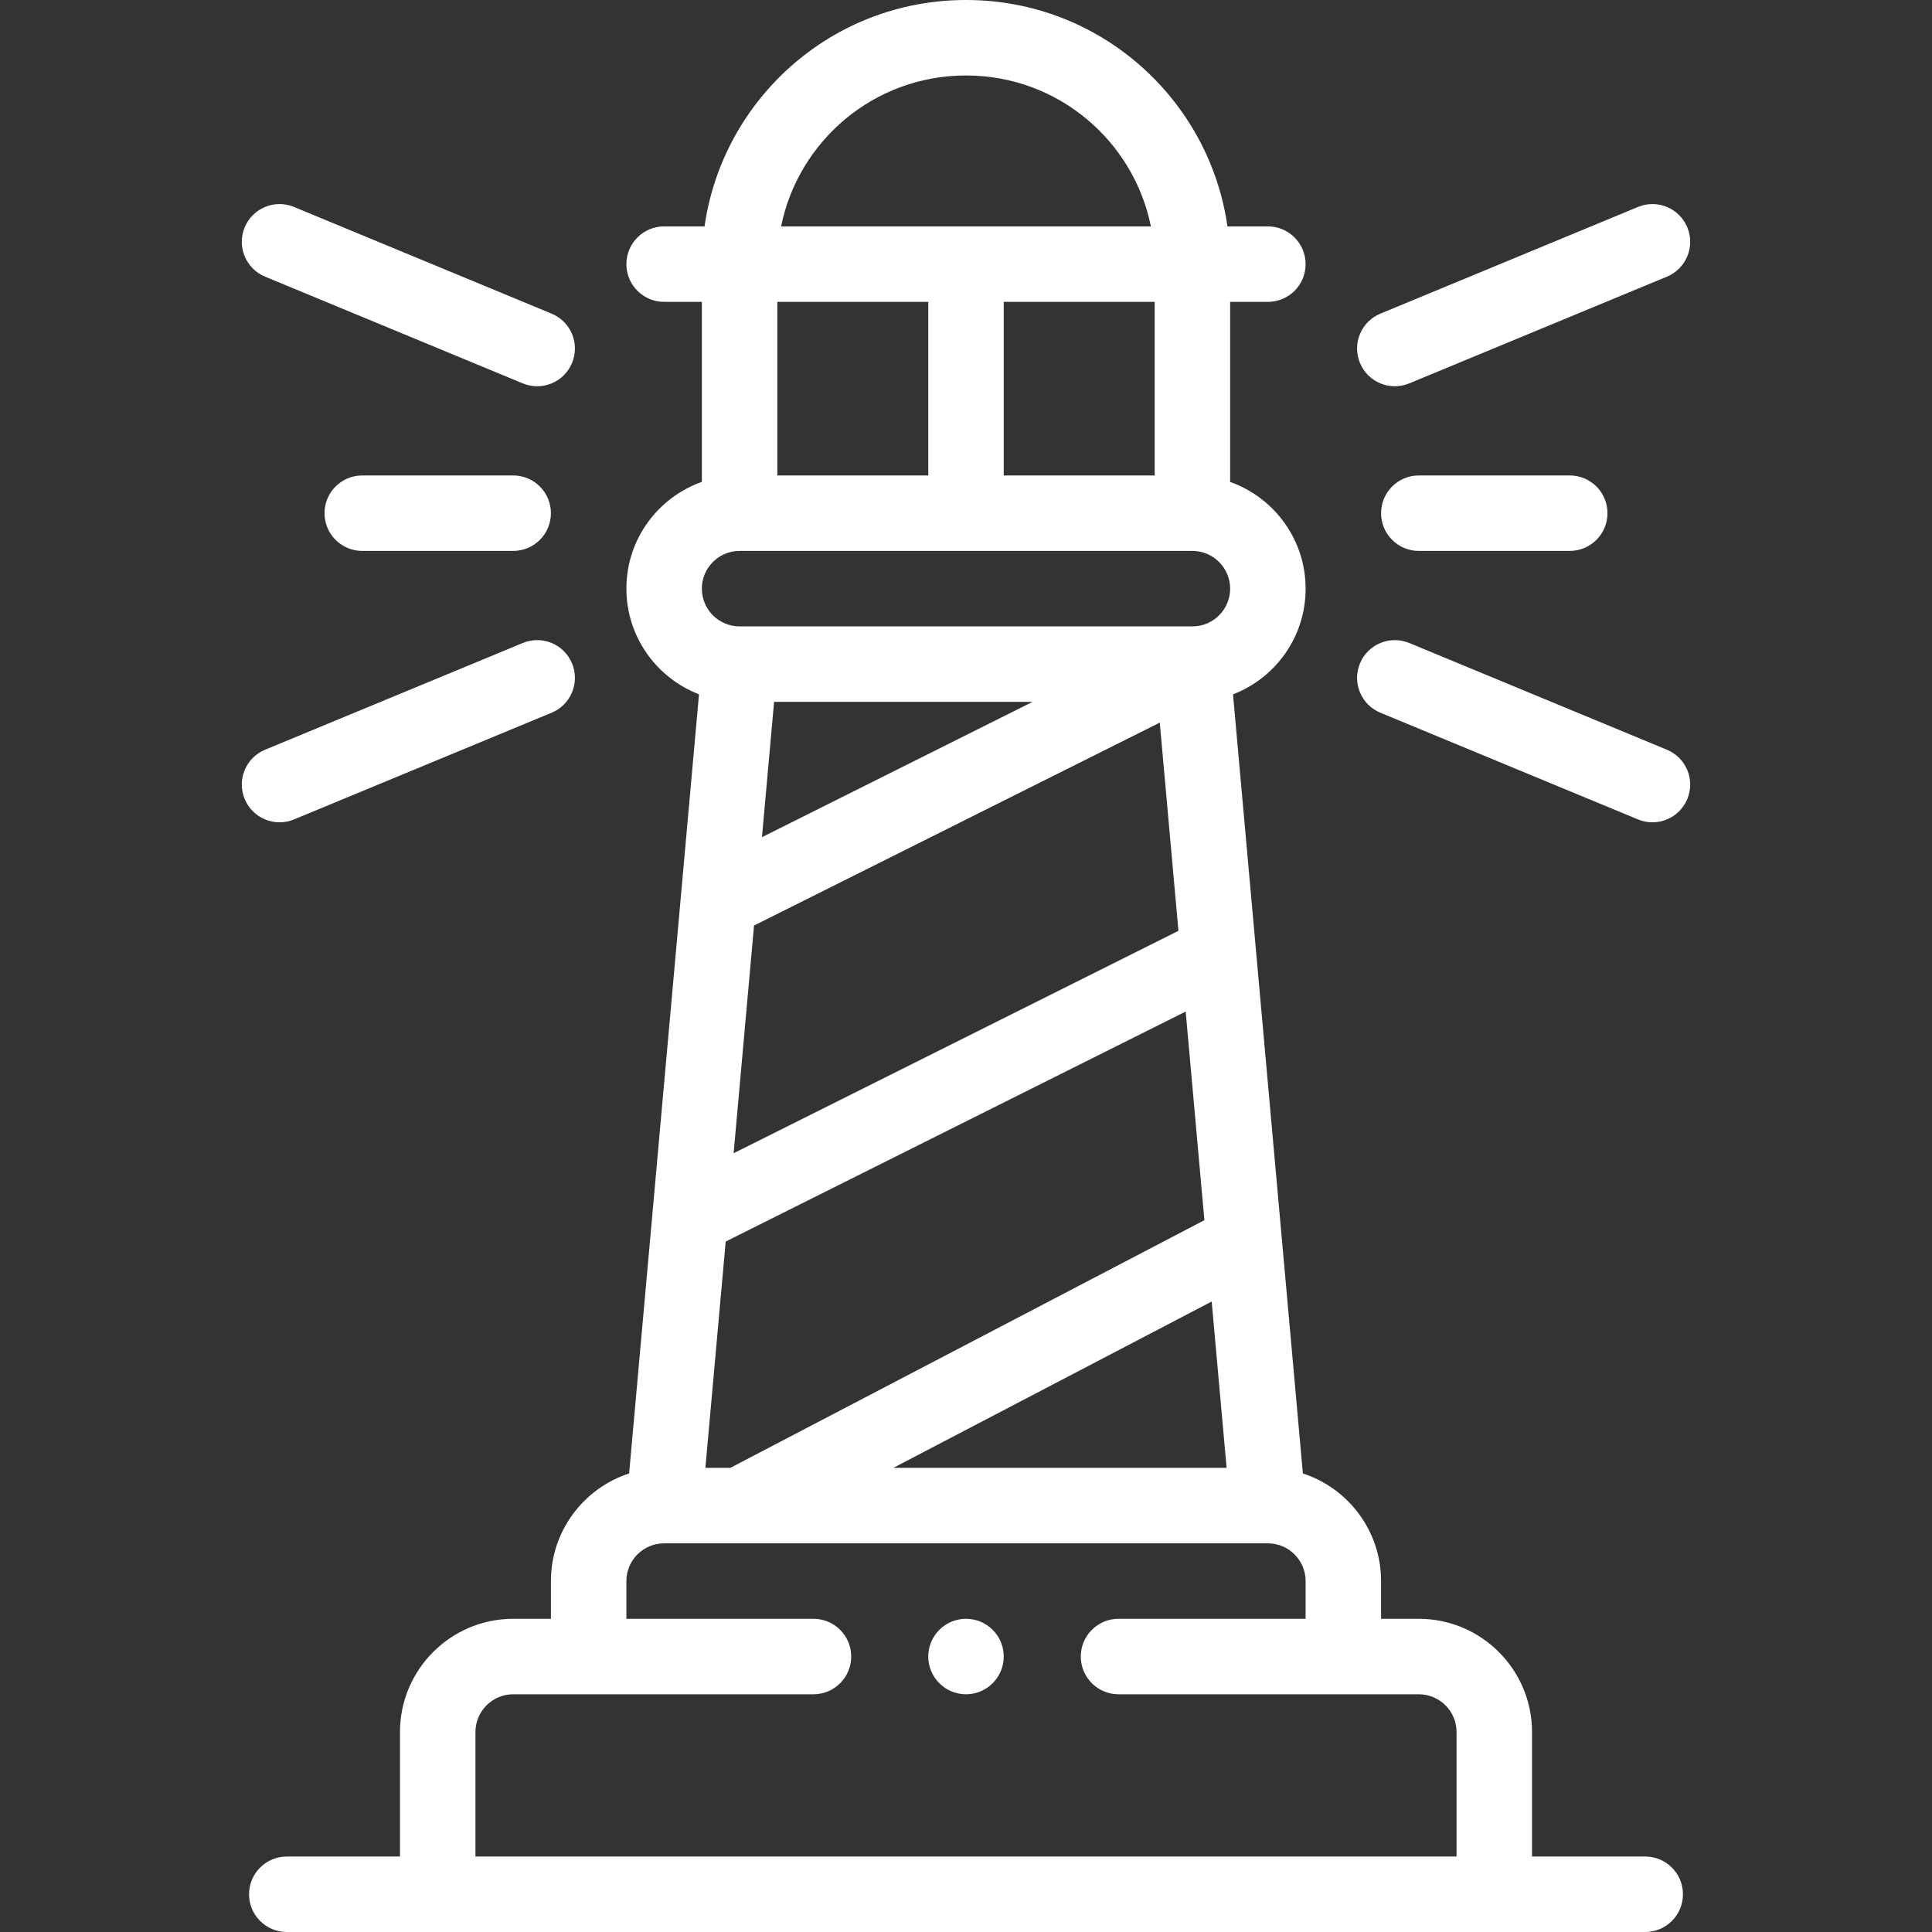
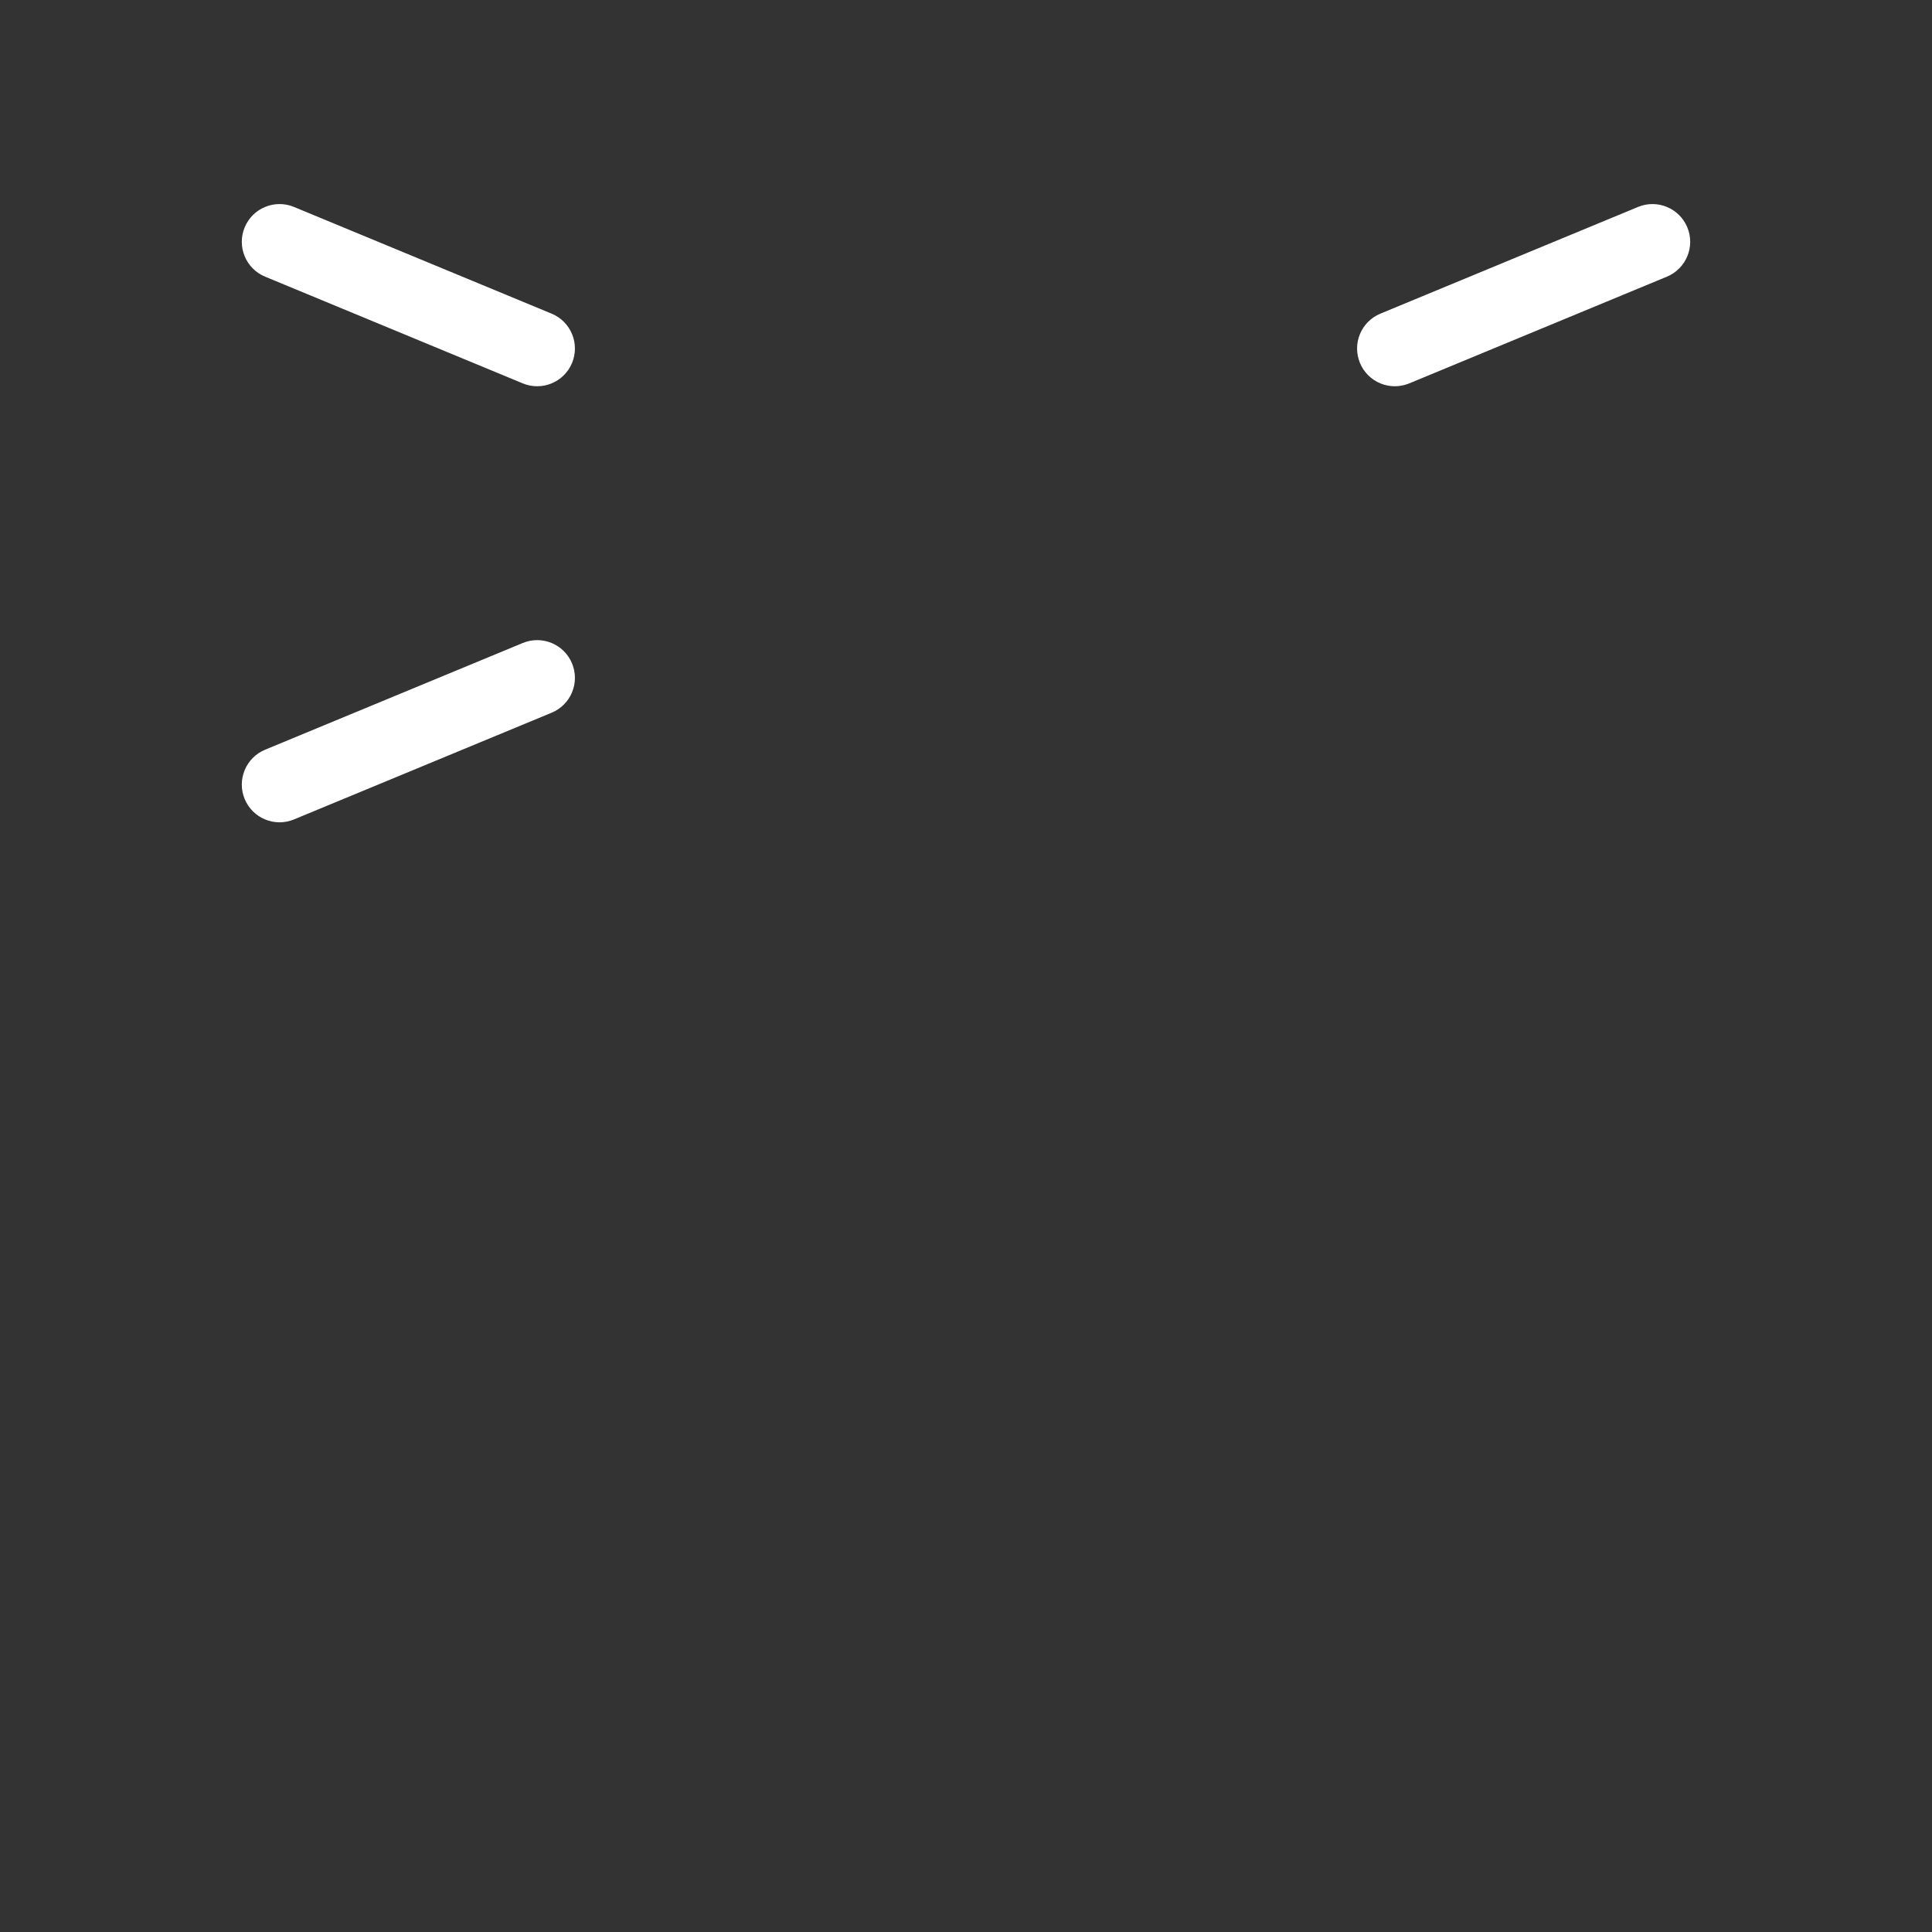
<svg xmlns="http://www.w3.org/2000/svg" version="1.1" width="512" height="512" x="0" y="0" viewBox="0 0 512 512" style="enable-background:new 0 0 512 512" xml:space="preserve" class="">
  <rect x="0" y="0" width="512" height="512" fill="#333333" stroke="none" />
  <g>
    <g>
      <g>
-         <path d="M256,429c-5.52,0-10,4.48-10,10c0,5.52,4.48,10,10,10c5.52,0,10-4.48,10-10C266,433.48,261.52,429,256,429z" fill="#ffffff" data-original="#000000" style="" class="" />
-       </g>
+         </g>
    </g>
    <g>
      <g>
-         <path d="M436,492h-30v-33c0-16.542-13.458-30-30-30h-10v-10c0-13.305-8.71-24.609-20.724-28.525 c-0.834-9.297-17.712-197.492-18.517-206.464C337.854,179.751,346,168.957,346,156c0-13.036-8.361-24.152-20-28.28V80h10 c5.523,0,10-4.478,10-10c0-5.522-4.477-10-10-10h-10.713C320.503,26.368,291.593,0,256,0c-35.601,0-64.504,26.372-69.287,60H176 c-5.523,0-10,4.478-10,10c0,5.522,4.477,10,10,10h10v47.703c-11.454,4.041-20,15.03-20,28.297 c0,12.751,8.001,23.663,19.243,27.998c-0.392,4.366-18.126,202.1-18.518,206.477C154.71,394.391,146,405.695,146,419v10h-10 c-16.542,0-30,13.458-30,30v33H76c-5.523,0-10,4.478-10,10c0,5.522,4.477,10,10,10h360c5.523,0,10-4.478,10-10 C446,496.478,441.523,492,436,492z M256,20c24.45,0,44.439,17.411,49.002,40h-98.003C211.56,37.412,231.553,20,256,20z M306,80v46 h-40V80H306z M206,80h40v46h-40V80z M196,146h120c5.514,0,10,4.486,10,10c0,5.521-4.479,10-10,10H196c-5.514,0-10-4.486-10-10 C186,150.479,190.479,146,196,146z M307.351,191.506l4.948,55.17l-117.883,58.942l5.412-60.346L307.351,191.506z M201.928,221.86 l3.216-35.86h68.498L201.928,221.86z M314.218,268.076l4.958,55.284L193.545,389h-6.608l5.379-59.973L314.218,268.076z M321.11,344.916L325.063,389h-88.328L321.11,344.916z M386,492H126v-33c0-5.514,4.486-10,10-10h79.58c5.523,0,10-4.478,10-10 c0-5.522-4.477-10-10-10H166v-10c0-5.514,4.486-10,10-10h19.979c0.01,0,0.019,0.002,0.029,0.002c0.011,0,0.022-0.002,0.033-0.002 h139.927c0.007,0,0.014,0.001,0.021,0.001c0.005,0,0.011-0.001,0.016-0.001c5.512,0.003,9.995,4.488,9.995,10v10h-49.58 c-5.523,0-10,4.478-10,10c0,5.522,4.477,10,10,10H376c5.514,0,10,4.486,10,10V492z" fill="#ffffff" data-original="#000000" style="" class="" />
-       </g>
+         </g>
    </g>
    <g>
      <g>
-         <path d="M441.746,198.681l-68.28-28.28c-5.103-2.111-10.953,0.311-13.065,5.413c-2.113,5.102,0.31,10.952,5.412,13.065 l68.28,28.28c5.124,2.119,10.959-0.327,13.065-5.413C449.271,206.643,446.848,200.794,441.746,198.681z" fill="#ffffff" data-original="#000000" style="" class="" />
-       </g>
+         </g>
    </g>
    <g>
      <g>
        <path d="M447.159,60.254c-2.113-5.104-7.963-7.524-13.065-5.413l-68.28,28.28c-5.103,2.113-7.525,7.963-5.412,13.065 c2.11,5.093,7.95,7.53,13.065,5.413l68.28-28.28C446.849,71.206,449.272,65.356,447.159,60.254z" fill="#ffffff" data-original="#000000" style="" class="" />
      </g>
    </g>
    <g>
      <g>
-         <path d="M416,126h-40c-5.523,0-10,4.478-10,10c0,5.522,4.477,10,10,10h40c5.523,0,10-4.478,10-10C426,130.478,421.523,126,416,126 z" fill="#ffffff" data-original="#000000" style="" class="" />
-       </g>
+         </g>
    </g>
    <g>
      <g>
        <path d="M146.187,83.122l-68.28-28.28c-5.104-2.111-10.952,0.31-13.065,5.413c-2.113,5.103,0.31,10.952,5.412,13.065l68.28,28.28 c5.123,2.119,10.959-0.327,13.065-5.413C153.712,91.084,151.289,85.235,146.187,83.122z" fill="#ffffff" data-original="#000000" style="" class="" />
      </g>
    </g>
    <g>
      <g>
        <path d="M151.598,175.814c-2.113-5.102-7.964-7.523-13.065-5.413l-68.28,28.28c-5.102,2.113-7.525,7.963-5.412,13.065 c2.11,5.095,7.952,7.529,13.065,5.413l68.28-28.28C151.289,186.766,153.711,180.916,151.598,175.814z" fill="#ffffff" data-original="#000000" style="" class="" />
      </g>
    </g>
    <g>
      <g>
-         <path d="M136,126H96c-5.523,0-10,4.478-10,10c0,5.522,4.477,10,10,10h40c5.523,0,10-4.478,10-10C146,130.478,141.523,126,136,126z " fill="#ffffff" data-original="#000000" style="" class="" />
-       </g>
+         </g>
    </g>
    <g> </g>
    <g> </g>
    <g> </g>
    <g> </g>
    <g> </g>
    <g> </g>
    <g> </g>
    <g> </g>
    <g> </g>
    <g> </g>
    <g> </g>
    <g> </g>
    <g> </g>
    <g> </g>
    <g> </g>
  </g>
</svg>